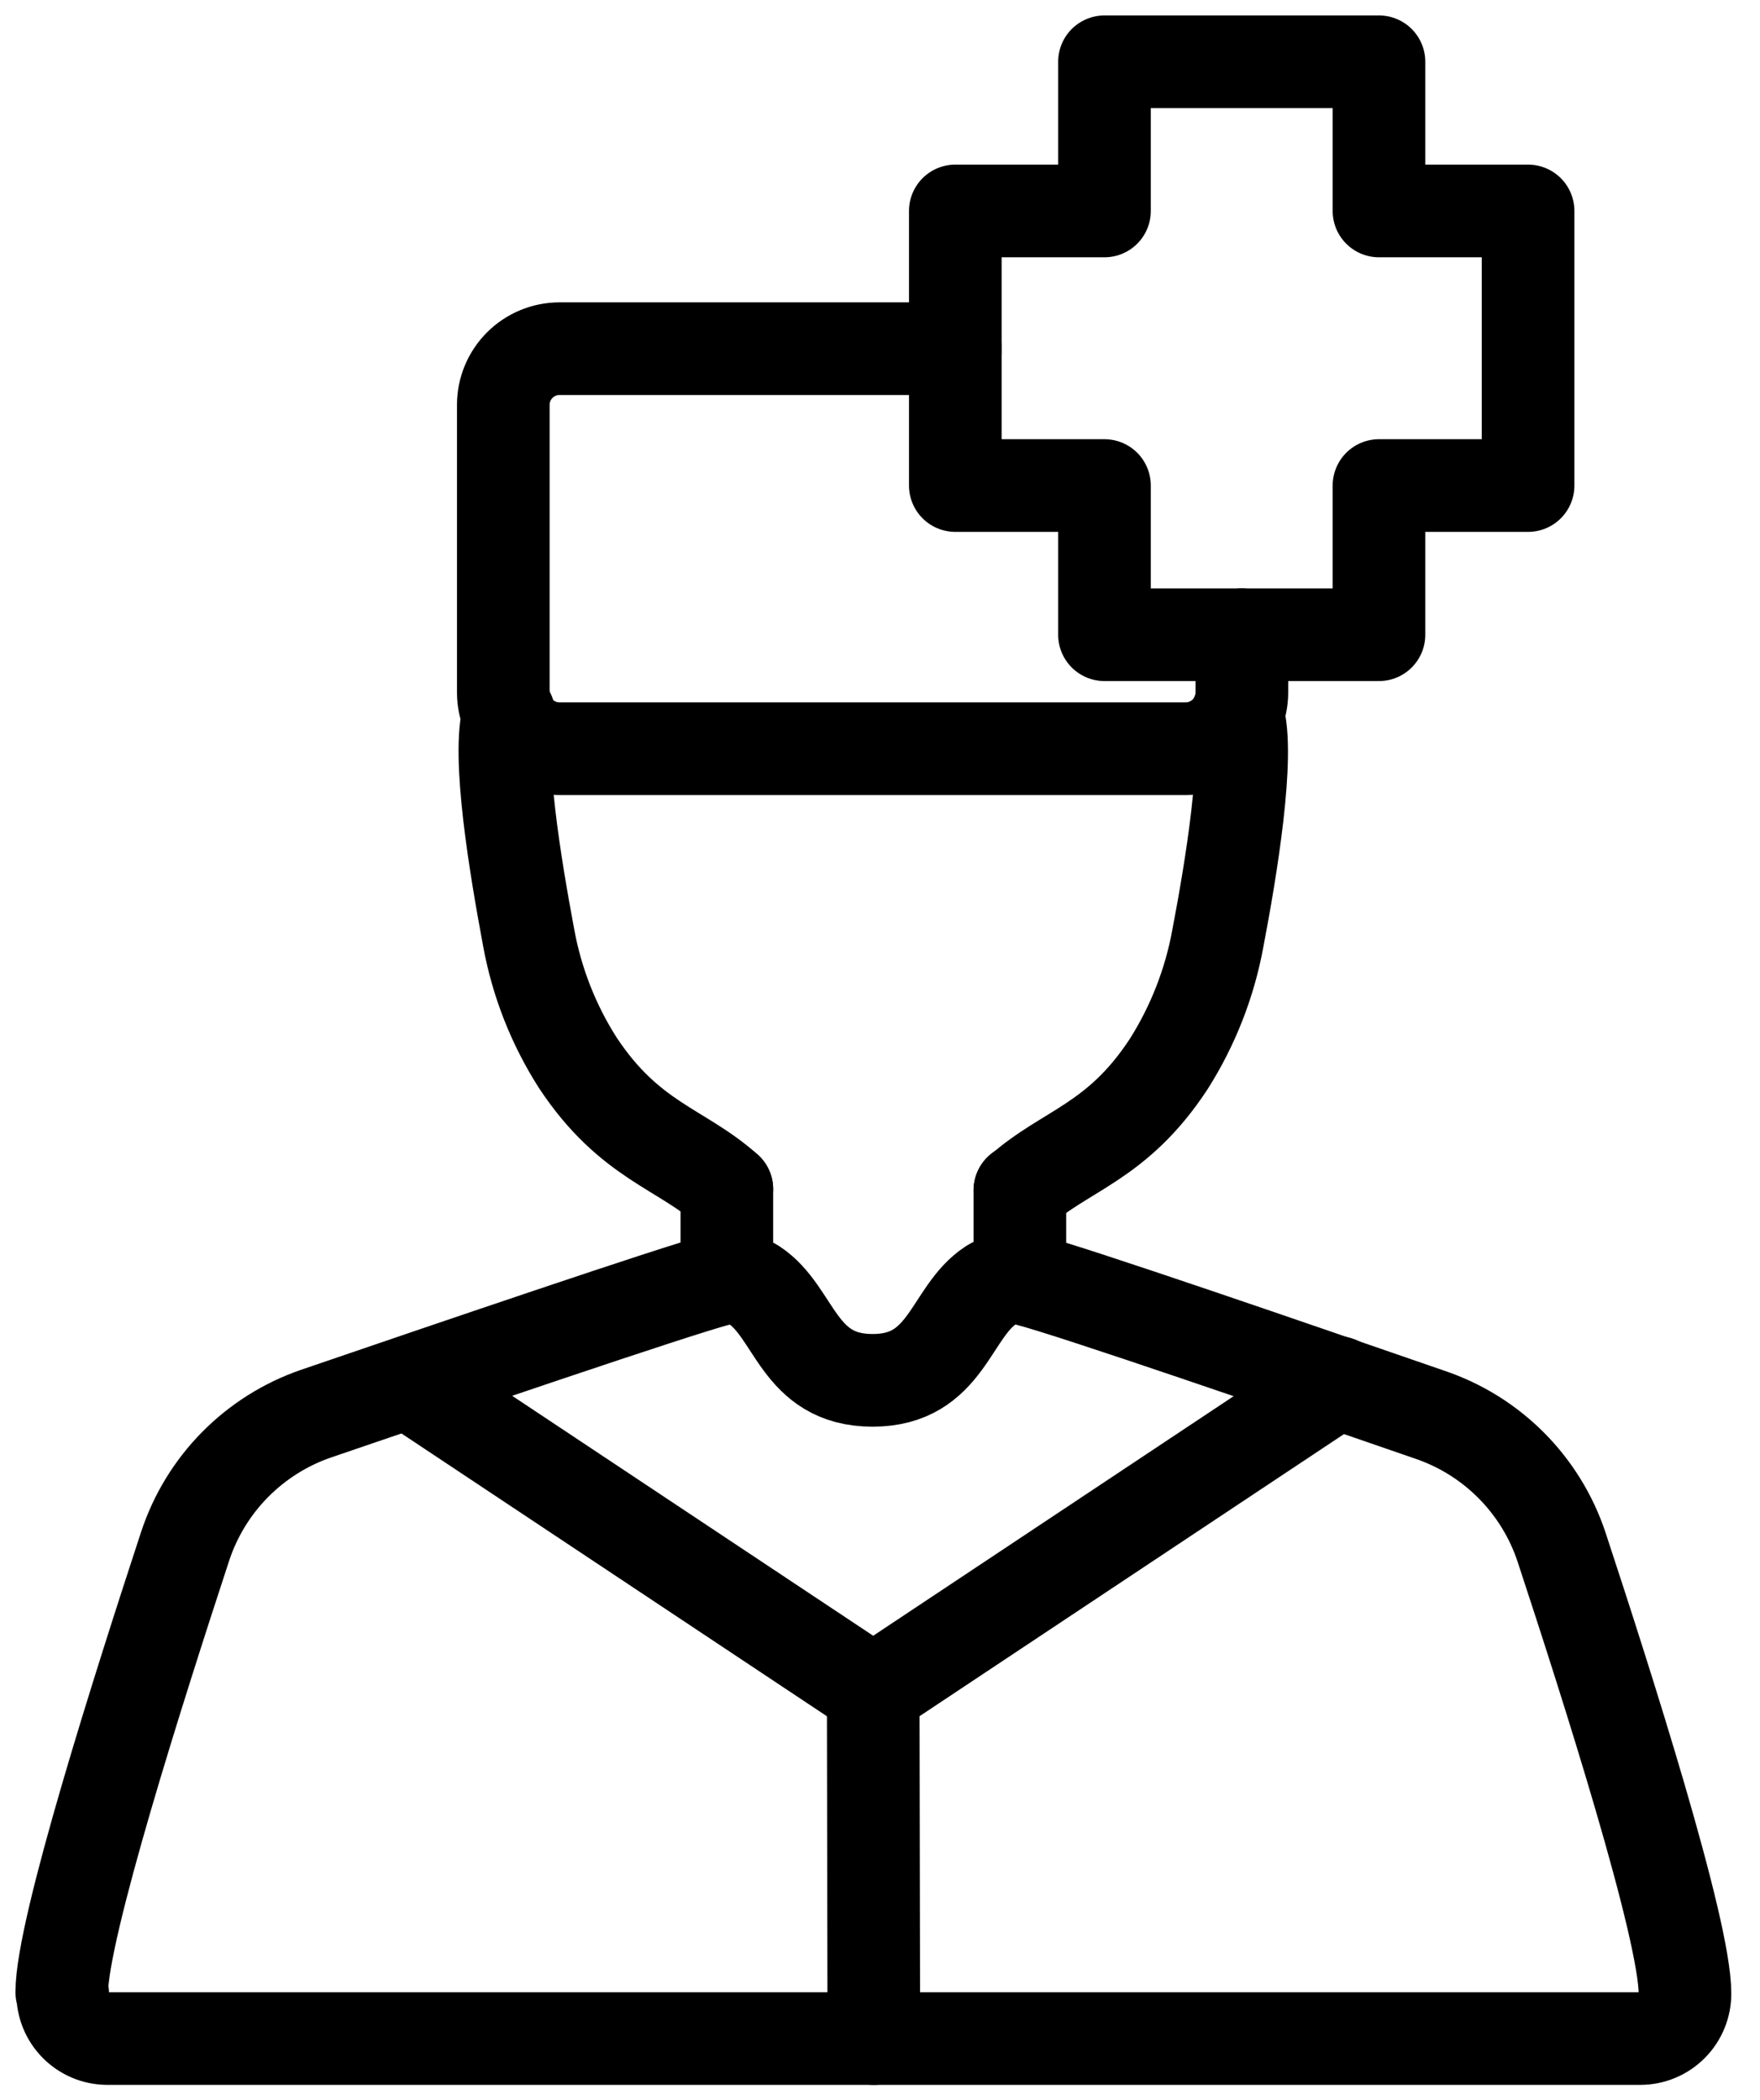
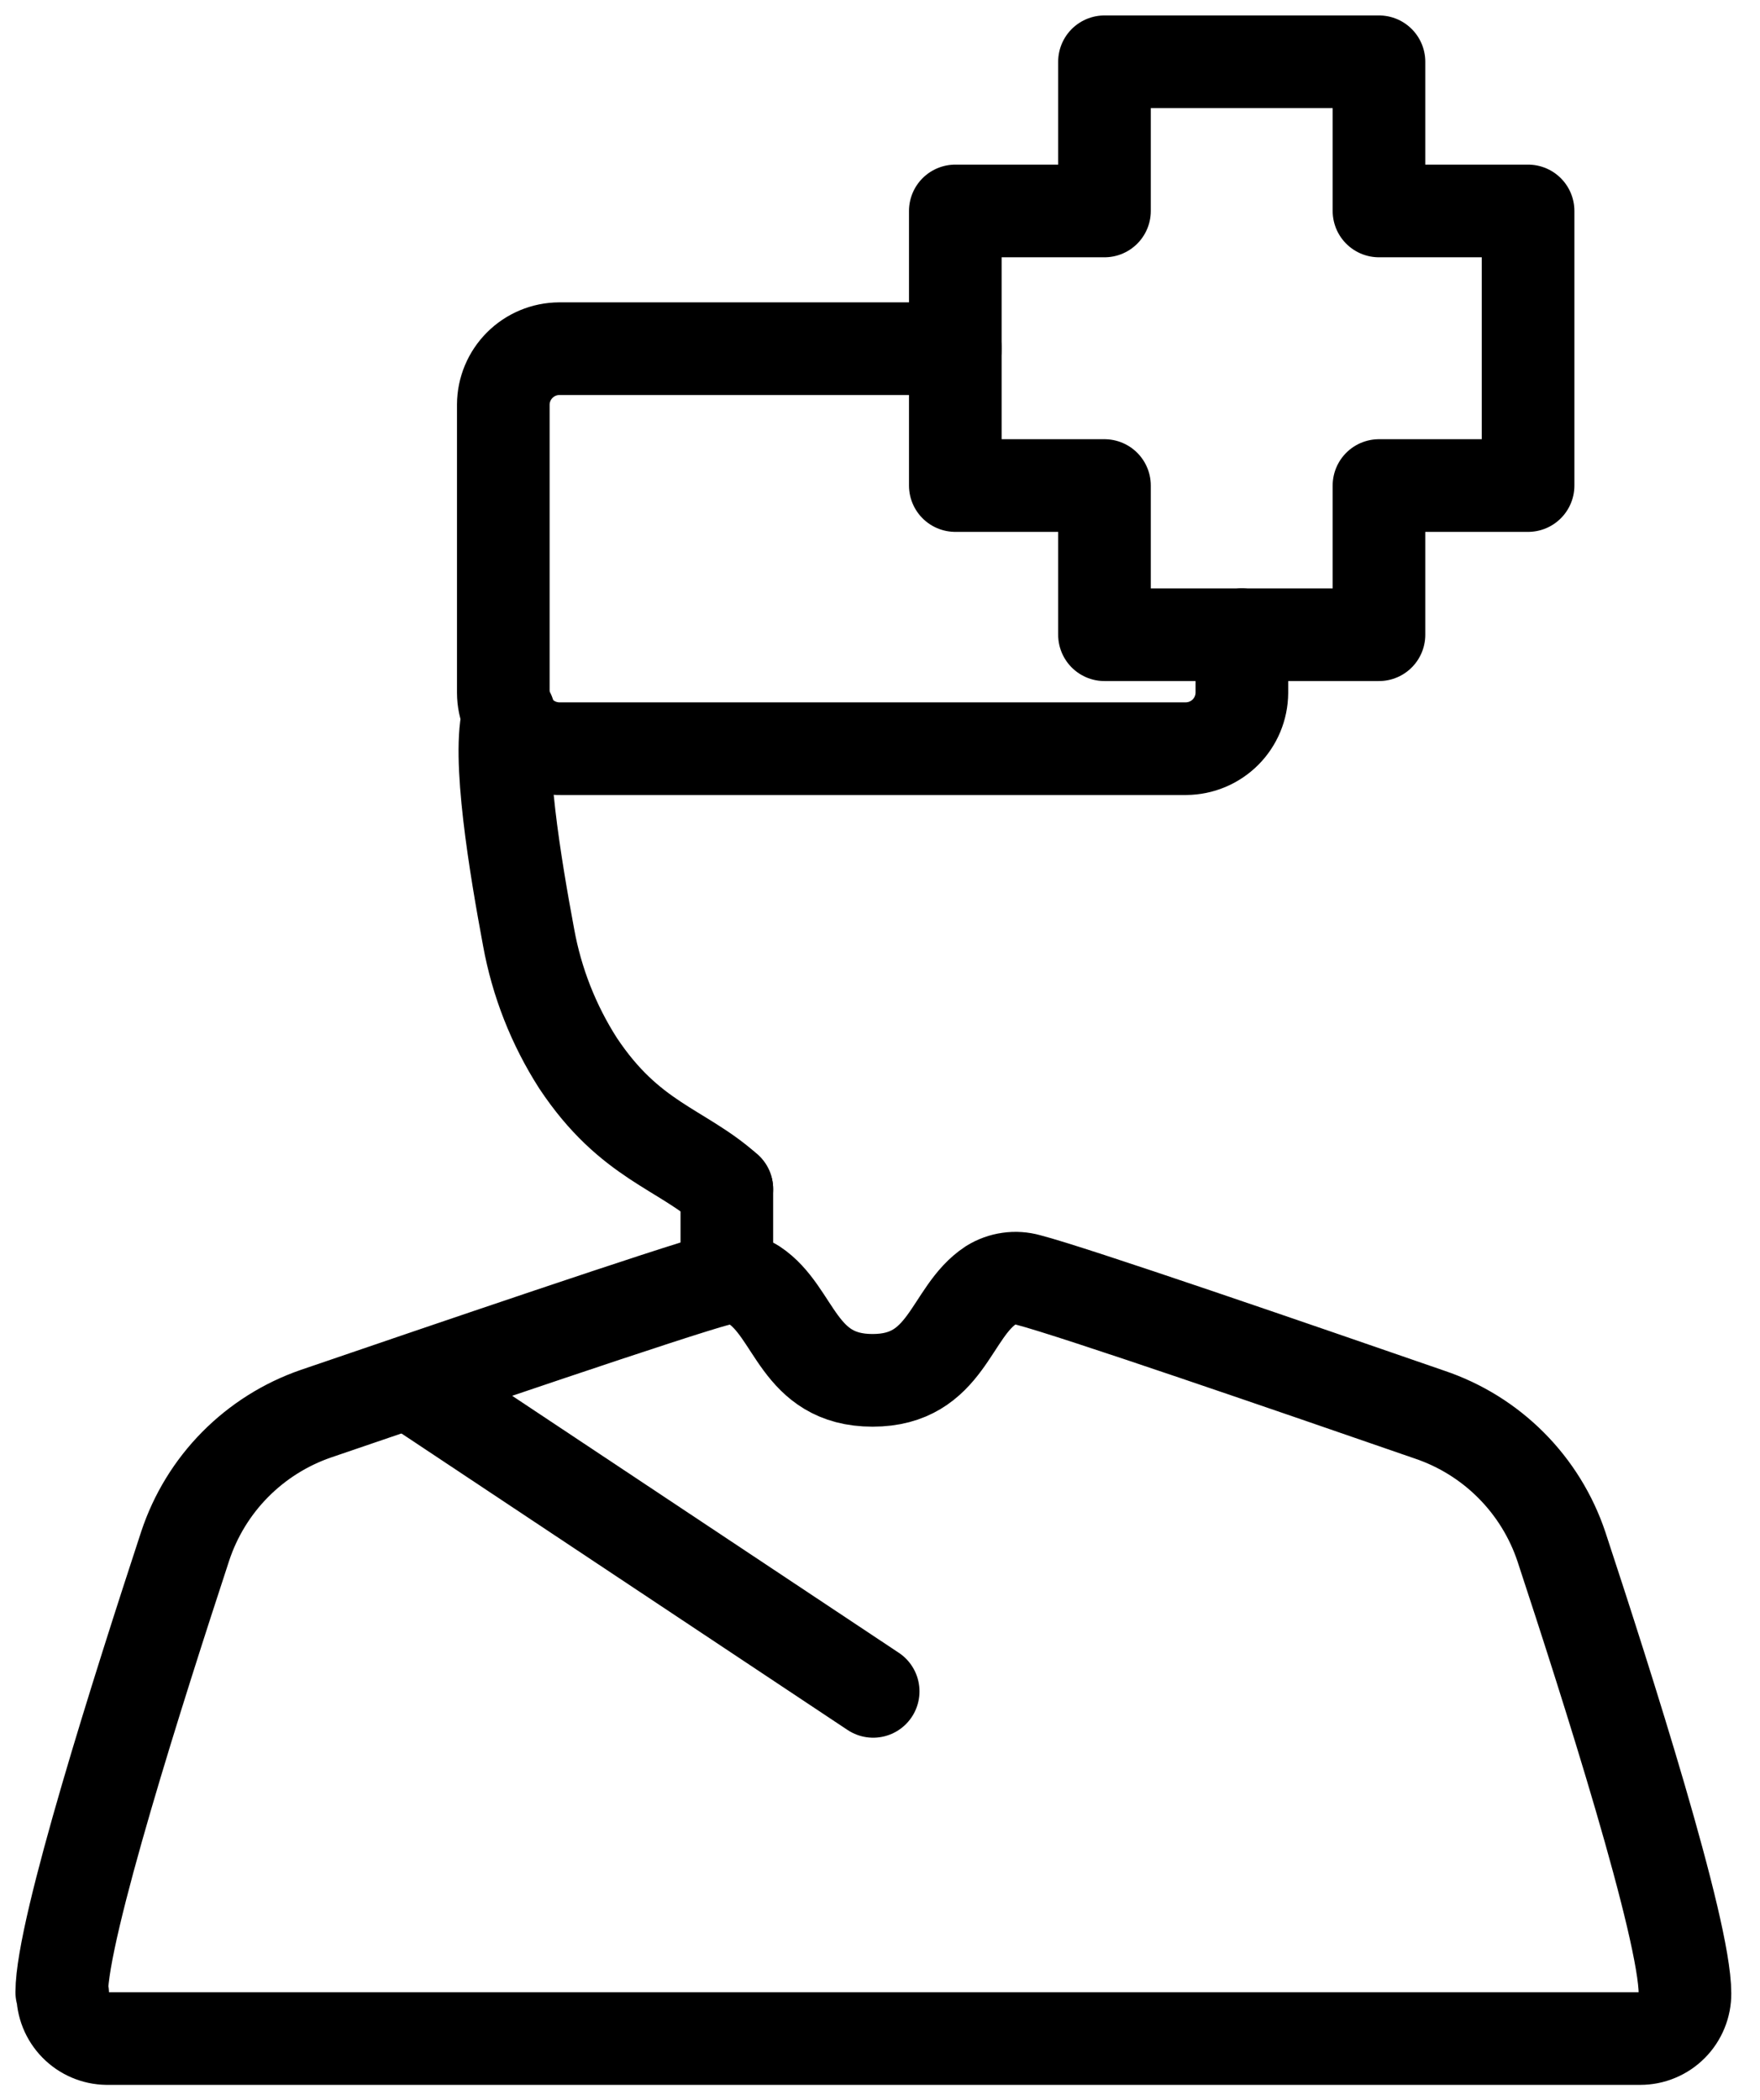
<svg xmlns="http://www.w3.org/2000/svg" width="57" height="68" viewBox="0 0 57 68" fill="none">
  <path d="M2.03 64.54C2.027 64.923 2.176 65.292 2.444 65.565C2.712 65.839 3.077 65.995 3.46 66H53.12C53.311 66 53.501 65.963 53.677 65.889C53.854 65.816 54.014 65.708 54.149 65.572C54.284 65.436 54.39 65.275 54.462 65.098C54.535 64.921 54.571 64.732 54.57 64.54C54.57 62.46 52.04 54.54 50.57 50.08C50.238 49.085 49.679 48.181 48.938 47.438C48.197 46.695 47.294 46.135 46.3 45.8C42.02 44.32 34.71 41.8 33.3 41.44C33.098 41.383 32.885 41.368 32.677 41.398C32.469 41.427 32.269 41.499 32.09 41.61C30.76 42.48 30.68 44.69 28.26 44.69C25.84 44.69 25.76 42.49 24.43 41.61C24.253 41.499 24.055 41.427 23.848 41.398C23.641 41.368 23.431 41.383 23.23 41.44C21.83 41.81 14.53 44.3 10.23 45.77C9.243 46.111 8.349 46.674 7.615 47.416C6.881 48.158 6.329 49.06 6 50.05C4.52 54.56 2 62.45 2 64.5" stroke="black" stroke-width="3" stroke-linecap="round" stroke-linejoin="round" />
  <path d="M16.48 23.1C16.08 24.42 16.7 28.1 17.12 30.35C17.383 31.798 17.926 33.18 18.72 34.42C20.4 36.95 22.07 37.18 23.54 38.5" stroke="black" stroke-width="3" stroke-linecap="round" stroke-linejoin="round" />
-   <path d="M40.08 23.109C40.49 24.429 39.86 28.189 39.44 30.389C39.175 31.832 38.635 33.21 37.85 34.449C36.18 36.999 34.5 37.229 33.03 38.549" stroke="black" stroke-width="3" stroke-linecap="round" stroke-linejoin="round" />
  <path d="M23.54 41.39V38.5" stroke="black" stroke-width="3" stroke-linecap="round" stroke-linejoin="round" />
-   <path d="M33.03 41.379V38.529" stroke="black" stroke-width="3" stroke-linecap="round" stroke-linejoin="round" />
  <path d="M40.22 20.549V22.429C40.217 22.908 40.026 23.367 39.687 23.706C39.348 24.045 38.889 24.236 38.41 24.239H18.15C17.909 24.243 17.67 24.199 17.446 24.11C17.223 24.021 17.019 23.889 16.847 23.72C16.675 23.552 16.538 23.351 16.444 23.13C16.35 22.908 16.301 22.67 16.3 22.429V13.099C16.302 12.62 16.494 12.161 16.833 11.822C17.172 11.483 17.631 11.292 18.11 11.289H30.94" stroke="black" stroke-width="3" stroke-linecap="round" stroke-linejoin="round" />
  <path d="M28.279 54.76L13.229 44.76" stroke="black" stroke-width="3" stroke-linecap="round" stroke-linejoin="round" />
-   <path d="M43.33 44.76L28.28 54.76" stroke="black" stroke-width="3" stroke-linecap="round" stroke-linejoin="round" />
-   <path d="M28.28 54.76L28.3 66" stroke="black" stroke-width="3" stroke-linecap="round" stroke-linejoin="round" />
  <path d="M49.489 6.83H44.66V2H35.77V6.83H30.939V15.72H35.77V20.55H44.66V15.72H49.489V6.83Z" stroke="black" stroke-width="3" stroke-linecap="round" stroke-linejoin="round" />
</svg>